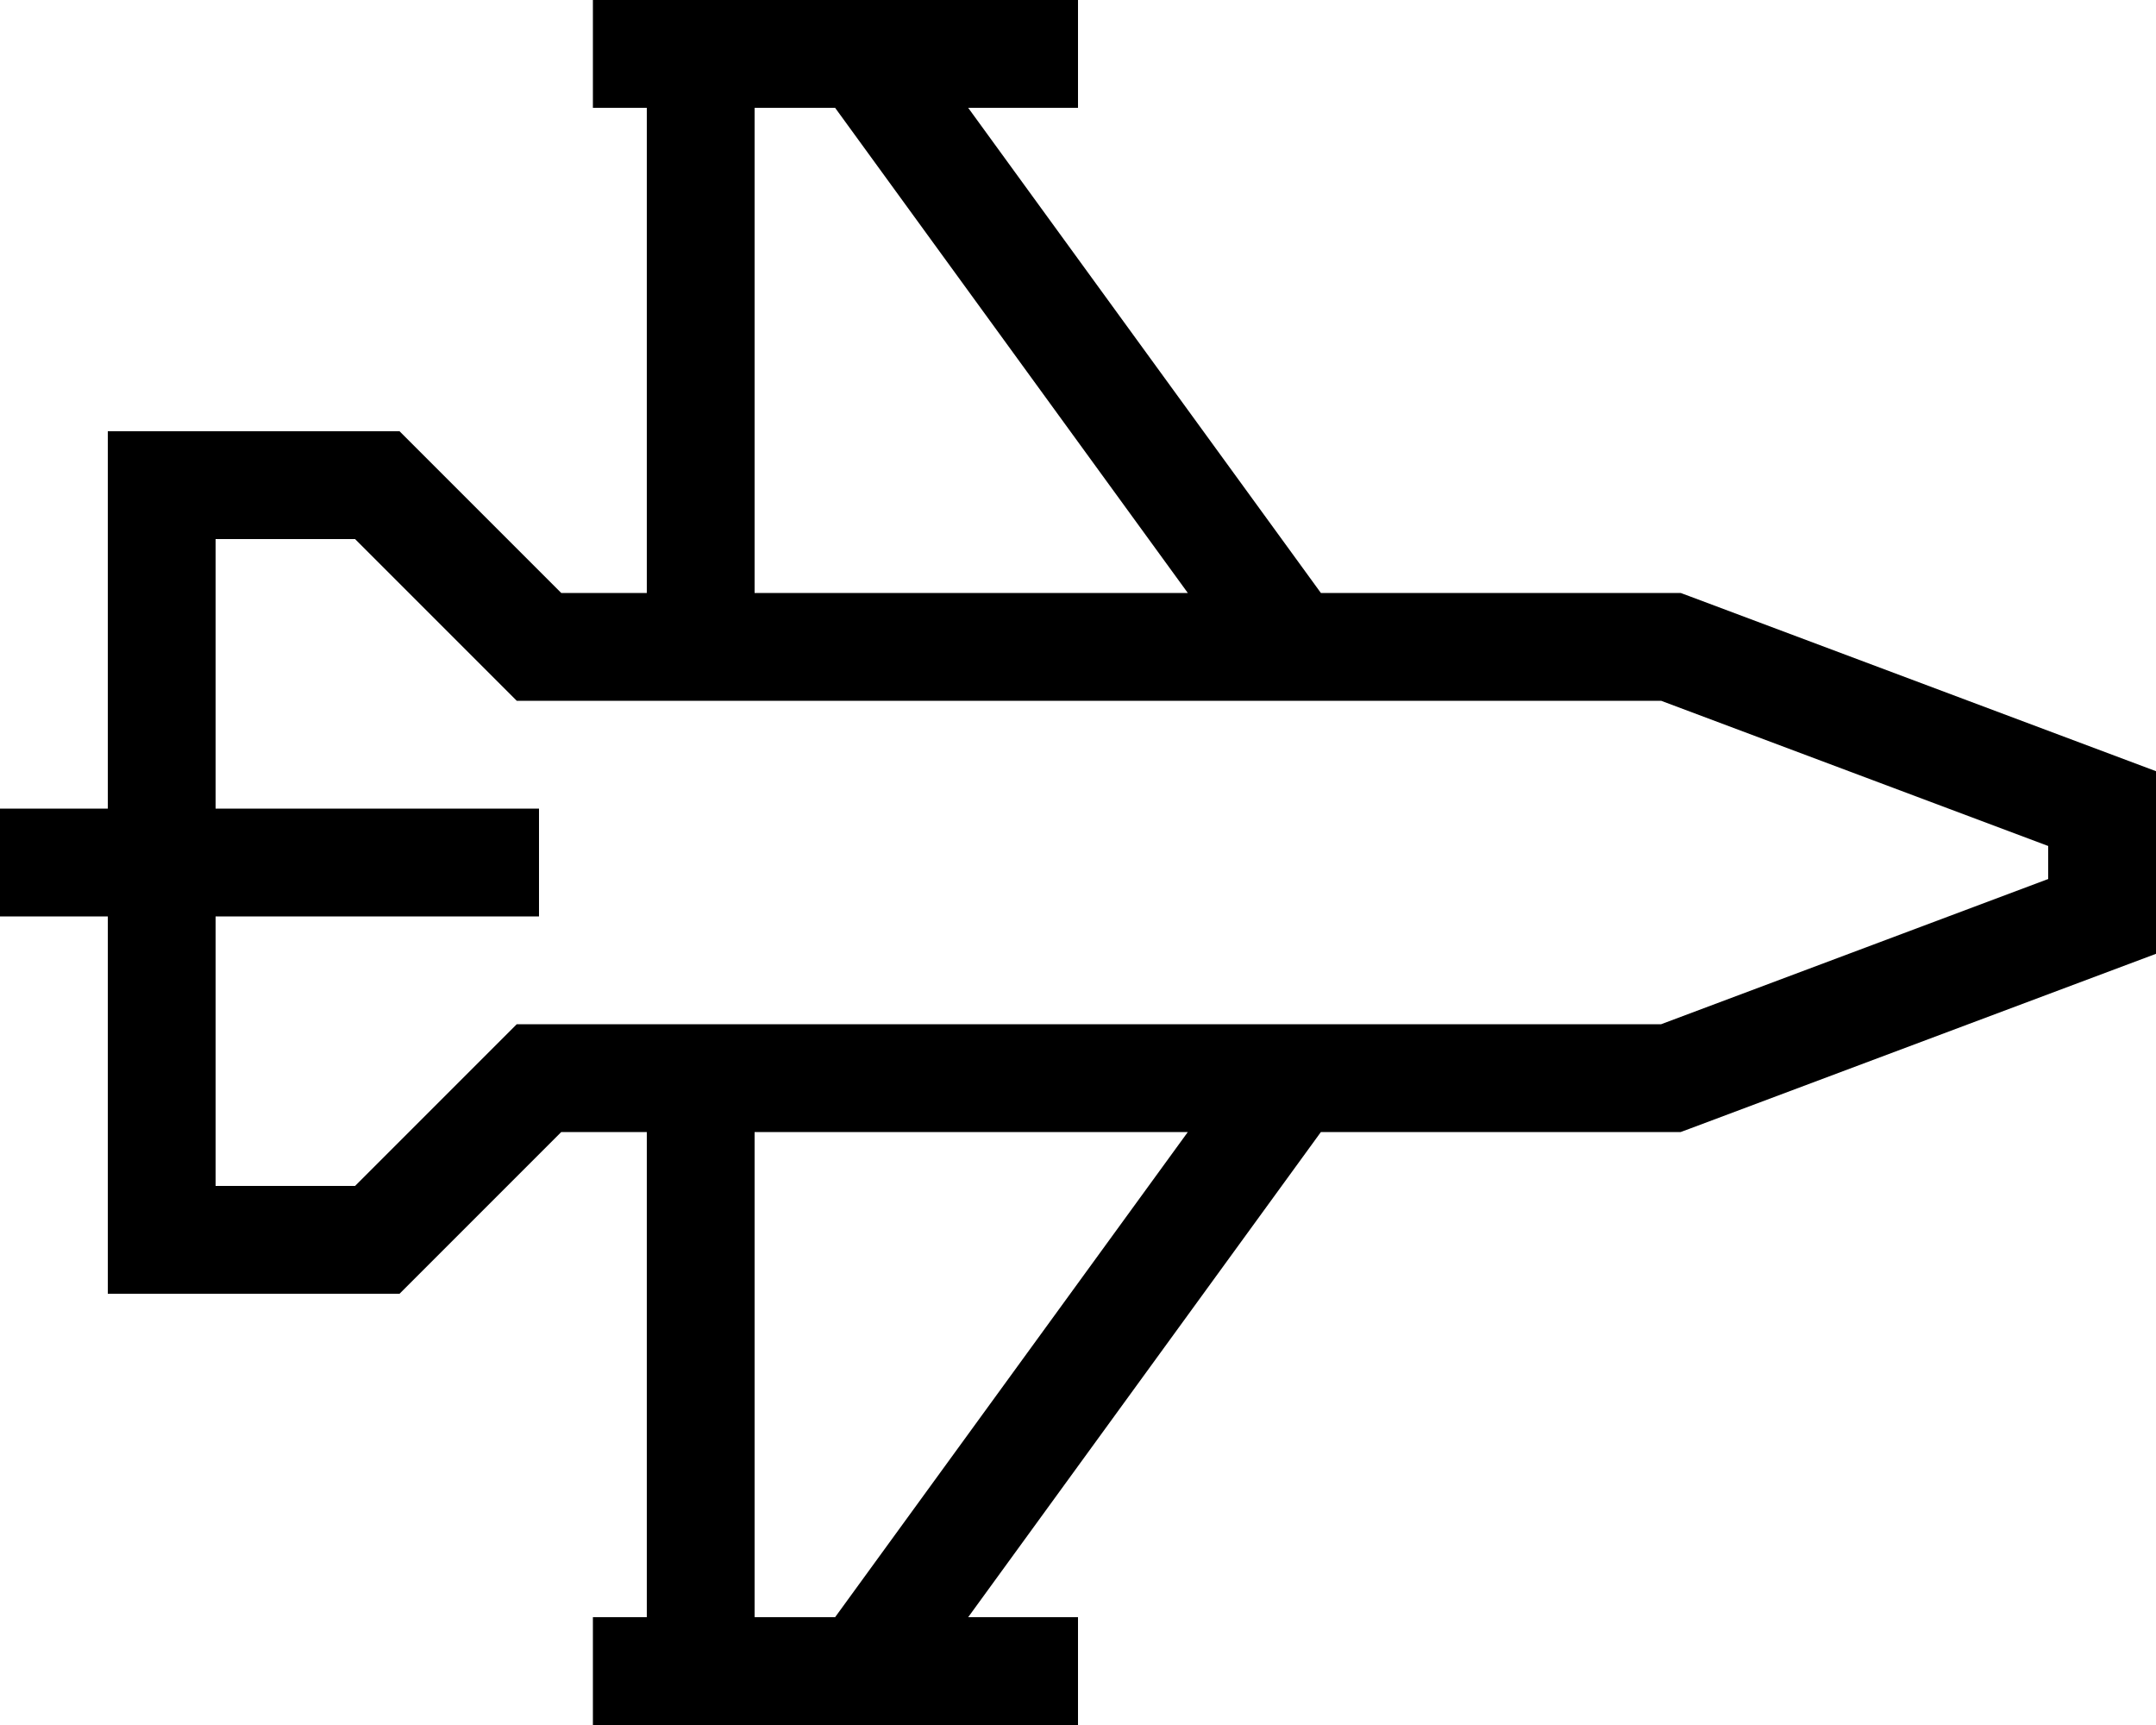
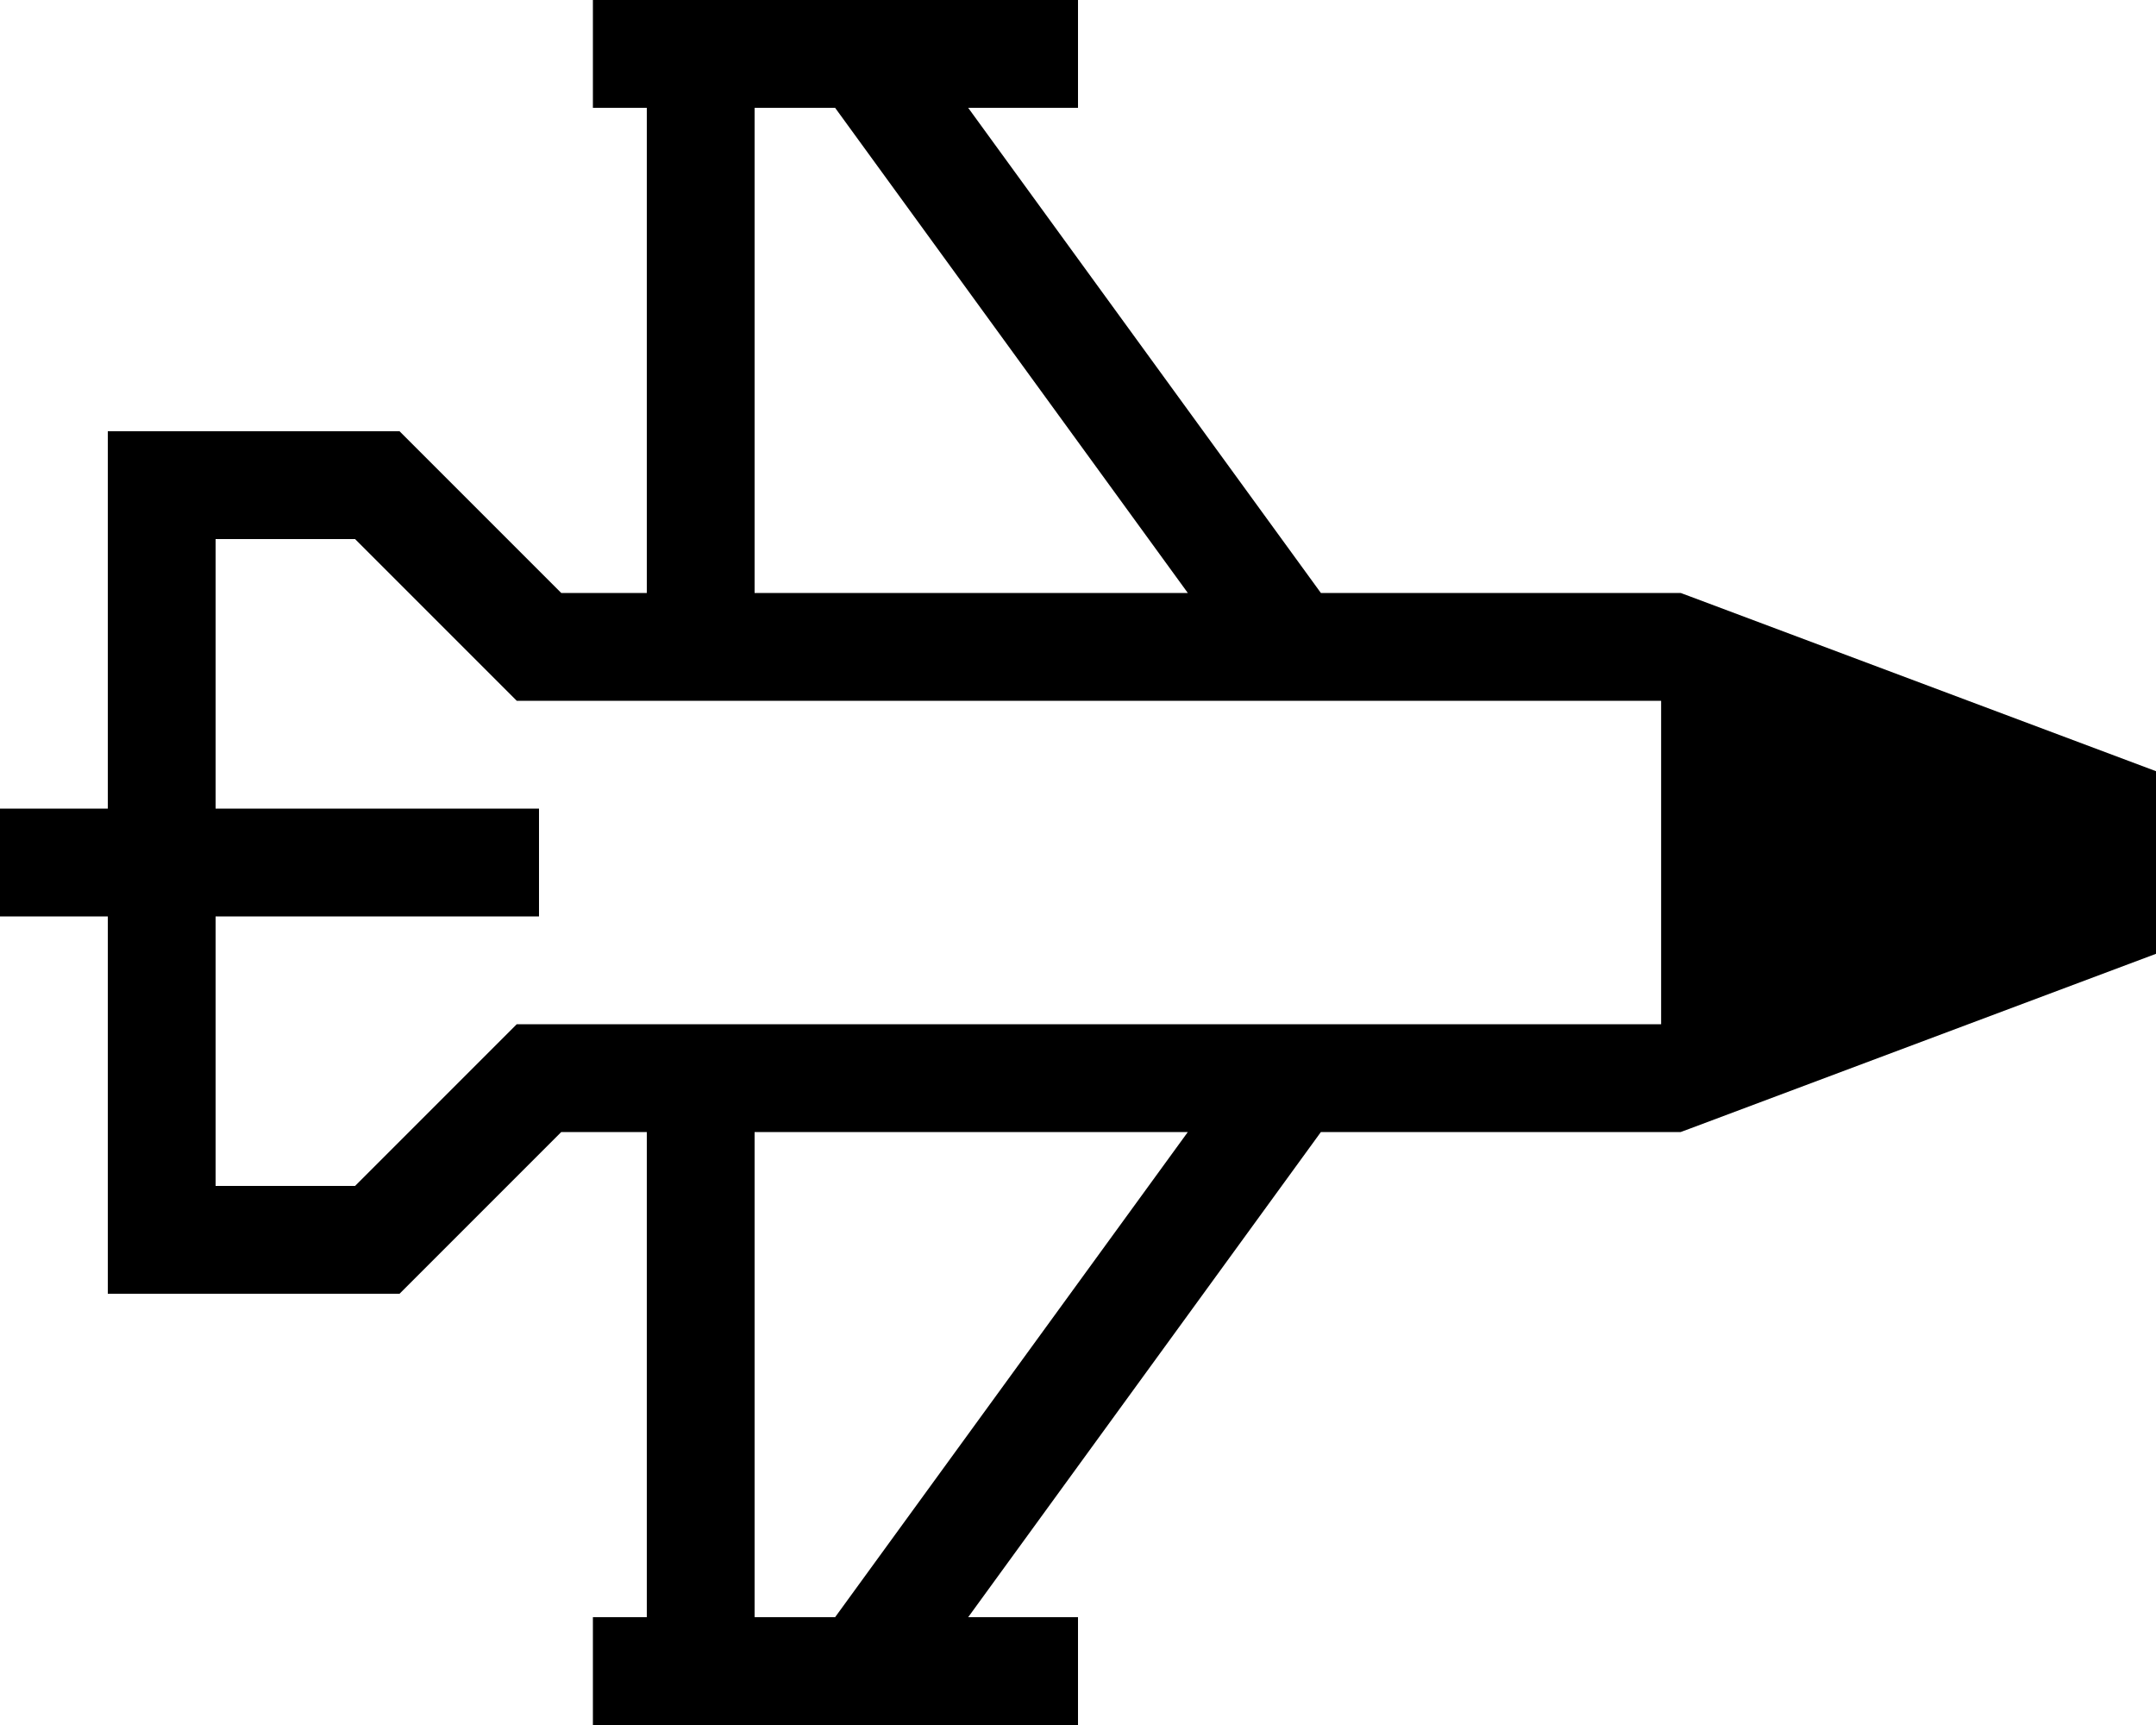
<svg xmlns="http://www.w3.org/2000/svg" viewBox="0 0 640 512">
-   <path d="M224 32l23.9 0L352.6 176 224 176l0-144zM384.2 208l108.9 0L608 251.1l0 9.8L493.1 304l-108.9 0-.4 0L208 304l-48 0-6.6 0-4.7 4.7L105.4 352 64 352l0-80 80 0 16 0 0-32-16 0-80 0 0-80 41.4 0 43.3 43.3 4.7 4.7 6.6 0 48 0 175.8 0 .4 0zM32 272l0 96 0 16 16 0 64 0 6.6 0 4.7-4.7L166.6 336l25.4 0 0 144-16 0 0 32 16 0 16 0 47.8 0 .4 0 47.8 0 16 0 0-32-16 0-16.6 0L392.1 336 496 336l2.9 0 2.7-1 128-48 10.4-3.9 0-11.1 0-32 0-11.1L629.6 225l-128-48-2.7-1-2.9 0-103.9 0L287.4 32 304 32l16 0 0-32L304 0 256.2 0l-.4 0L208 0 192 0 176 0l0 32 16 0 0 144-25.4 0-43.3-43.3-4.7-4.7-6.6 0-64 0-16 0 0 16 0 96-16 0L0 240l0 32 16 0 16 0zM224 480l0-144 128.6 0L247.9 480 224 480z" />
+   <path d="M224 32l23.9 0L352.6 176 224 176l0-144zM384.2 208l108.9 0l0 9.8L493.1 304l-108.9 0-.4 0L208 304l-48 0-6.6 0-4.7 4.7L105.4 352 64 352l0-80 80 0 16 0 0-32-16 0-80 0 0-80 41.4 0 43.3 43.3 4.7 4.7 6.6 0 48 0 175.8 0 .4 0zM32 272l0 96 0 16 16 0 64 0 6.6 0 4.7-4.7L166.6 336l25.4 0 0 144-16 0 0 32 16 0 16 0 47.8 0 .4 0 47.8 0 16 0 0-32-16 0-16.6 0L392.1 336 496 336l2.9 0 2.7-1 128-48 10.4-3.9 0-11.1 0-32 0-11.1L629.6 225l-128-48-2.7-1-2.9 0-103.9 0L287.4 32 304 32l16 0 0-32L304 0 256.2 0l-.4 0L208 0 192 0 176 0l0 32 16 0 0 144-25.4 0-43.3-43.3-4.7-4.7-6.6 0-64 0-16 0 0 16 0 96-16 0L0 240l0 32 16 0 16 0zM224 480l0-144 128.6 0L247.9 480 224 480z" />
</svg>